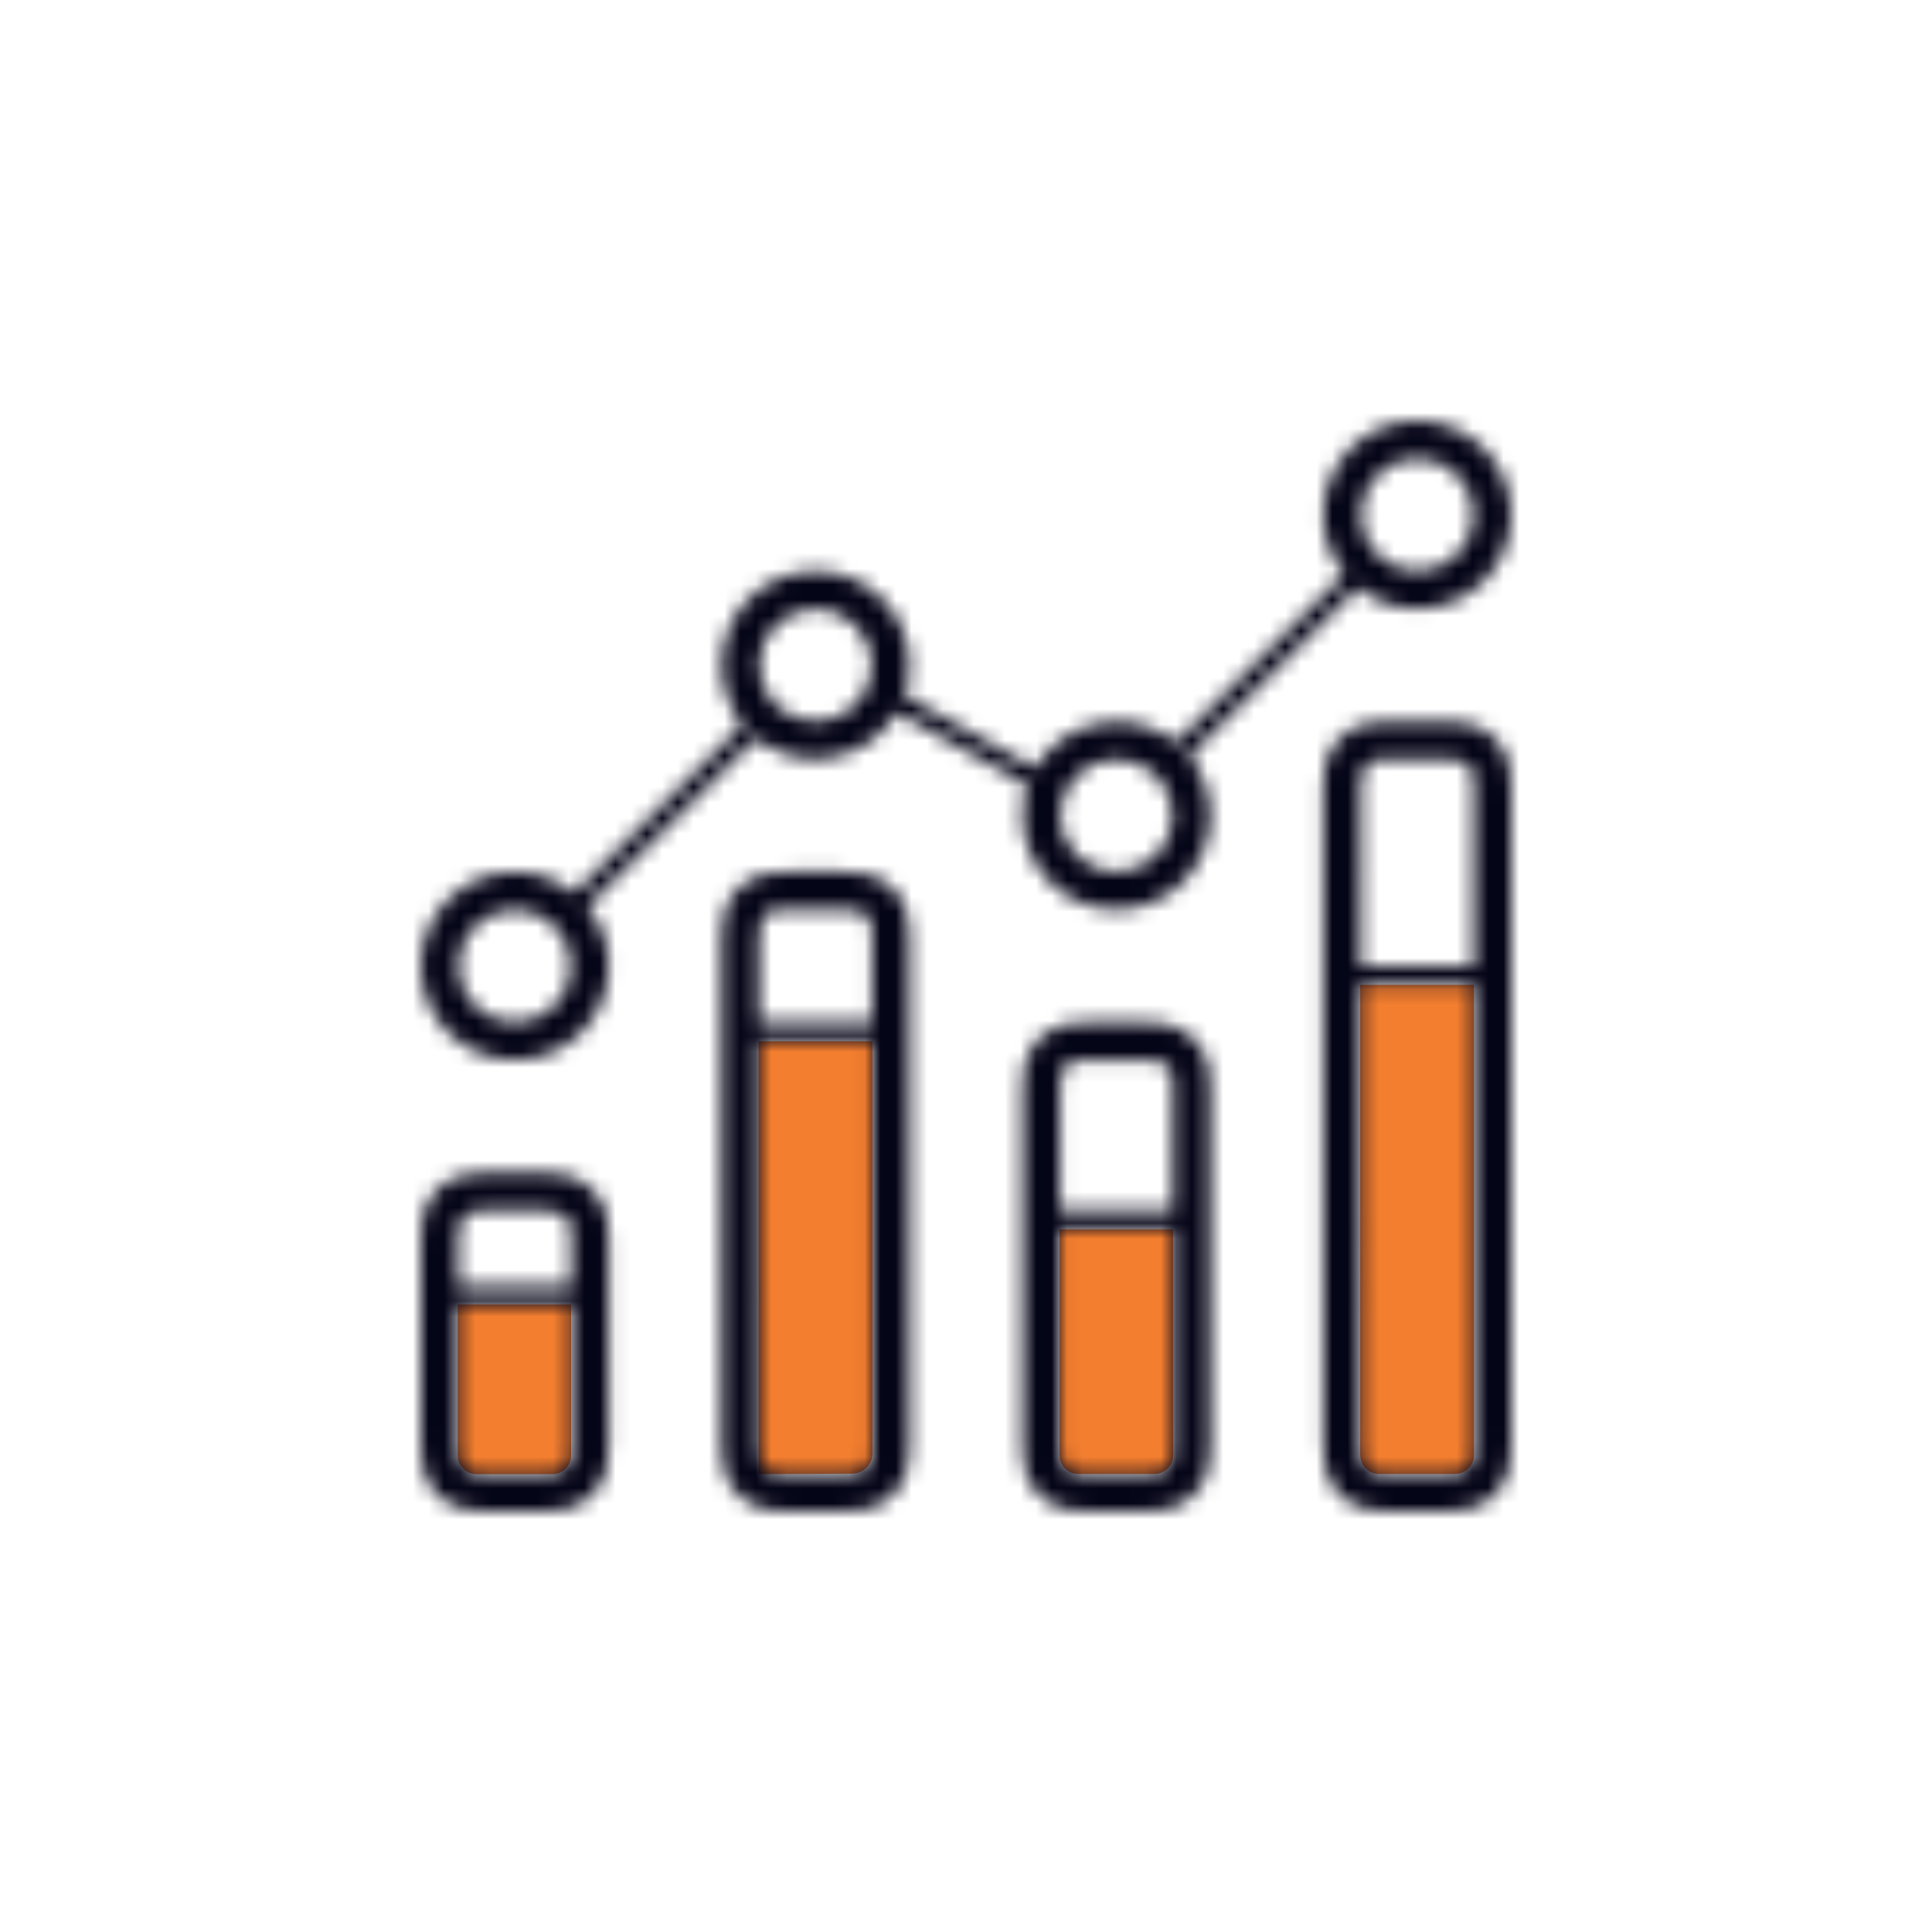
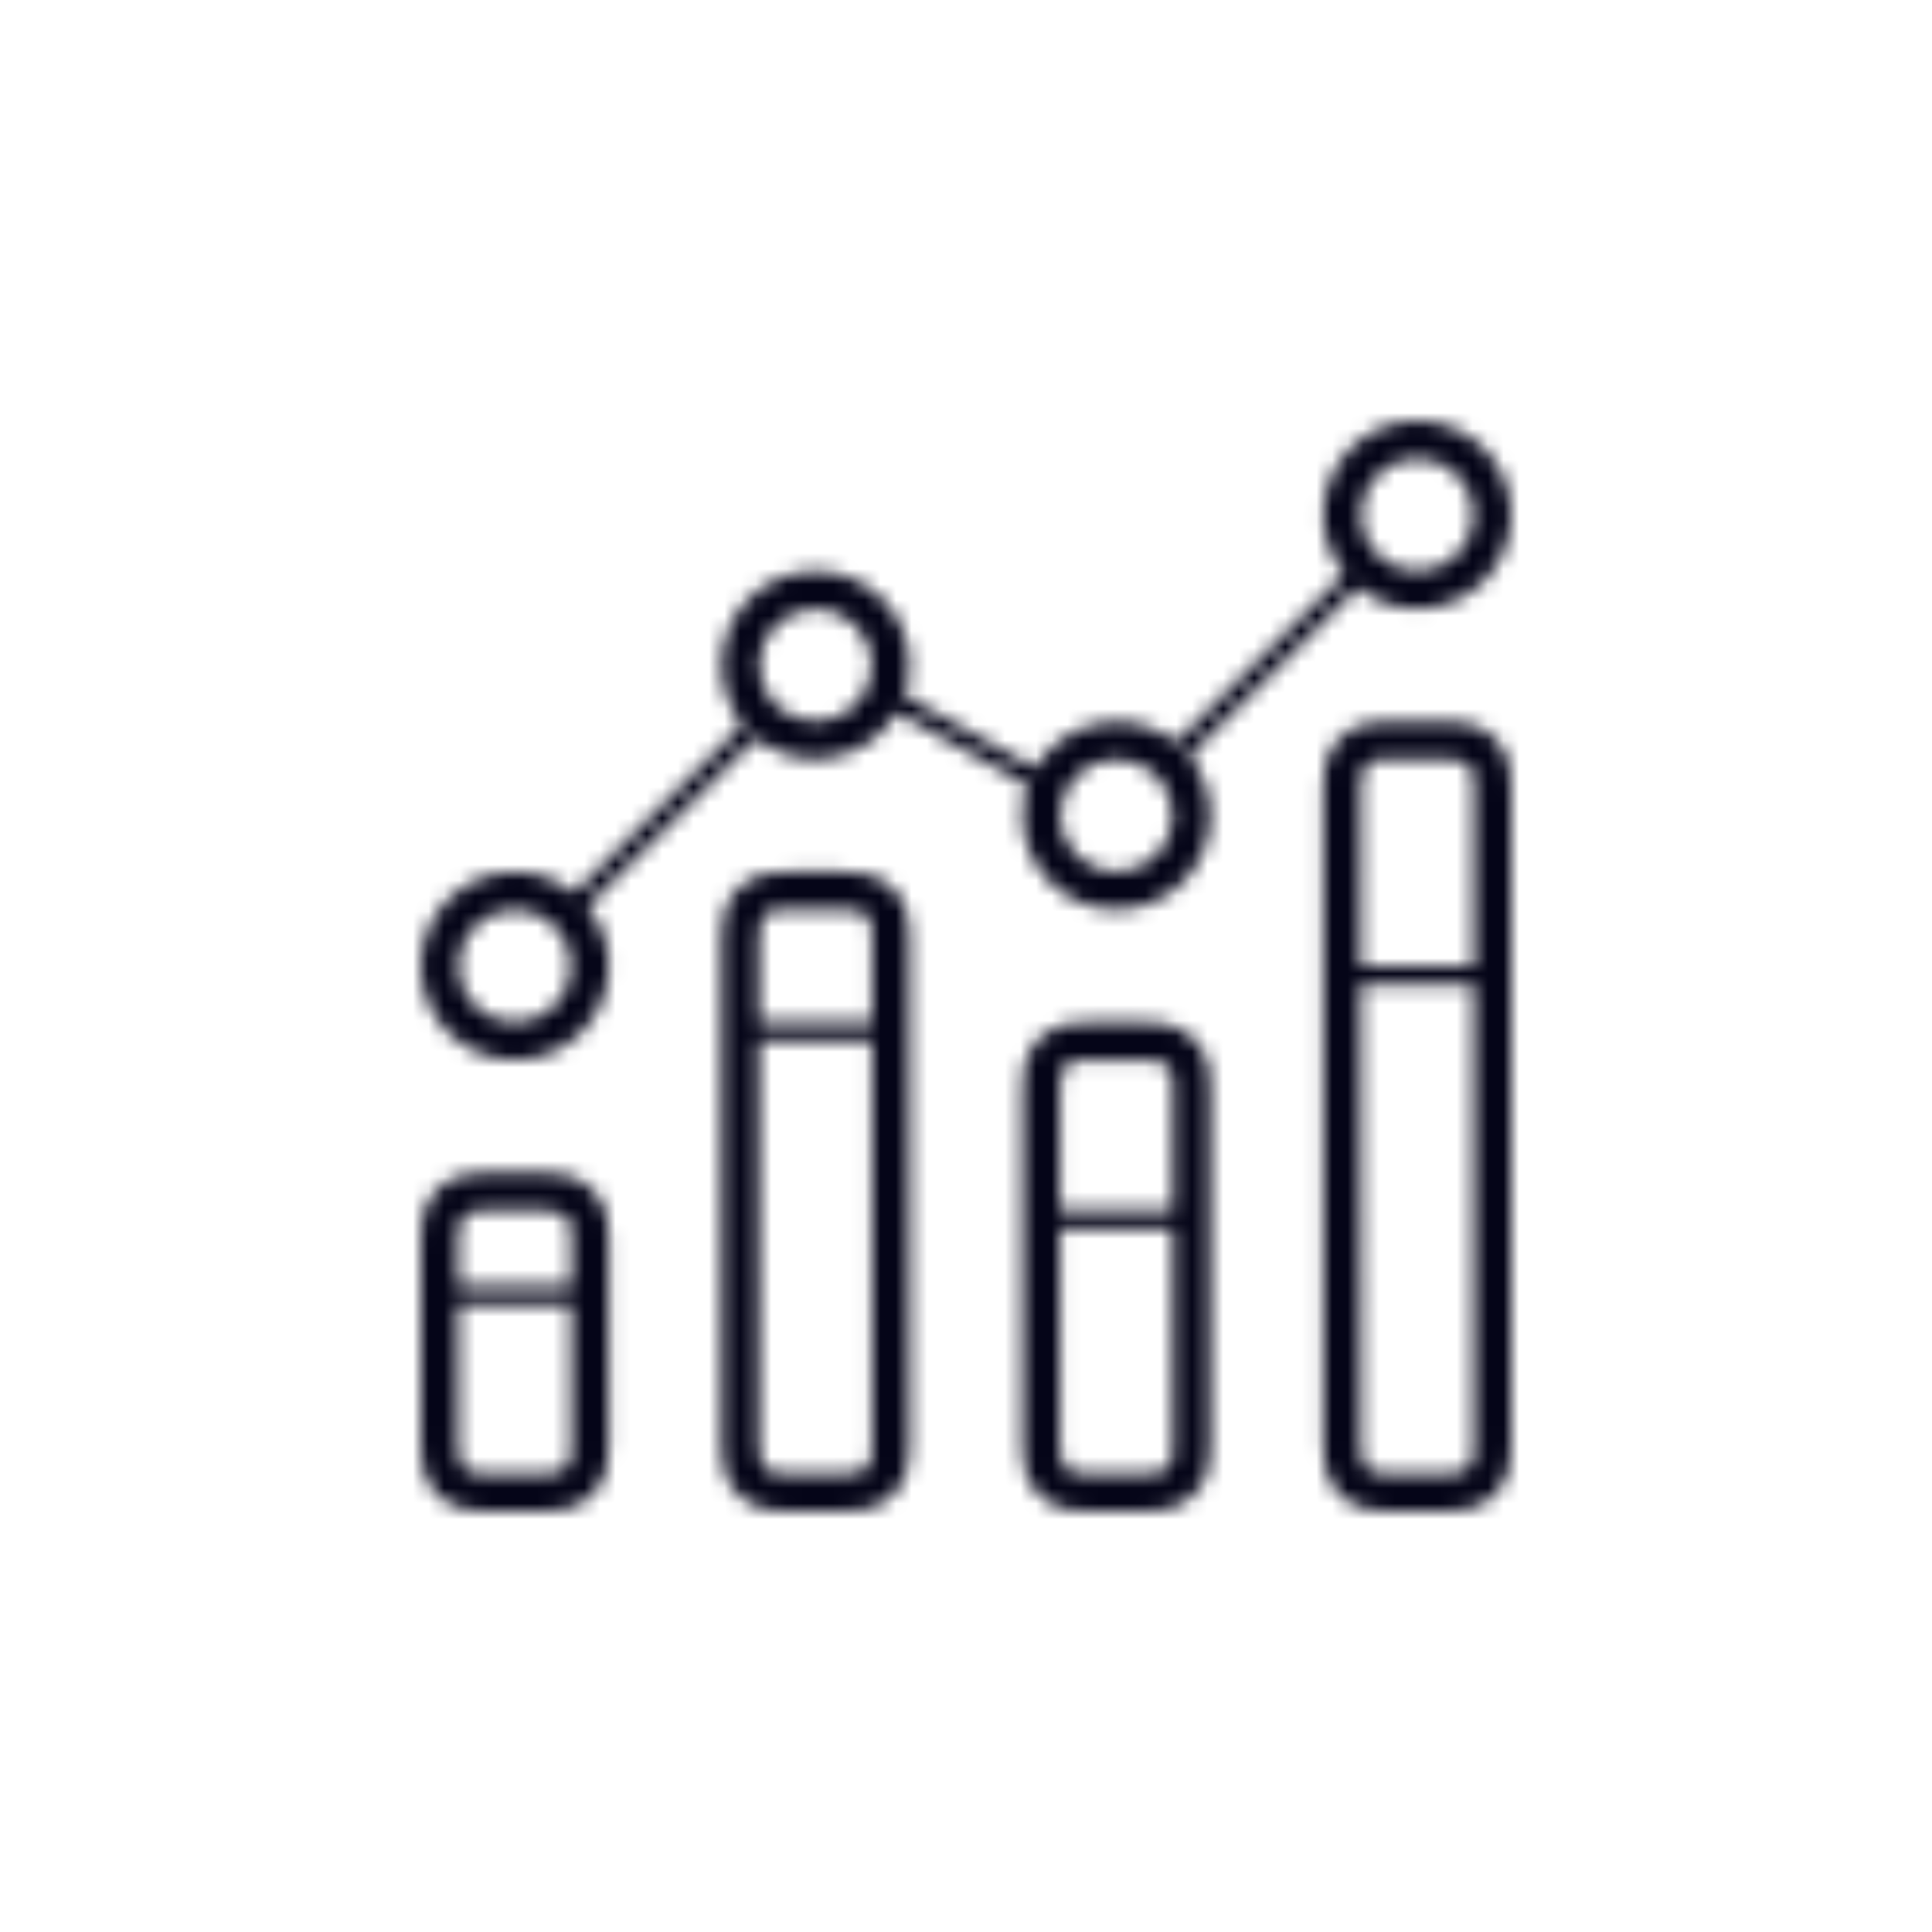
<svg xmlns="http://www.w3.org/2000/svg" width="124" height="124" viewBox="0 0 124 124" fill="none">
-   <path fill-rule="evenodd" clip-rule="evenodd" d="M87.305 93.4C87.305 94.063 87.842 94.6 88.504 94.6H93.4C94.063 94.6 94.6 94.063 94.6 93.4L94.597 63.207H87.305V93.4ZM48.684 94.613L54.707 94.579C55.422 94.575 56 93.994 56 93.279V66.828H48.684V94.613ZM68 93.4C68 94.063 68.537 94.6 69.2 94.6H74.1C74.763 94.6 75.3 94.063 75.3 93.4V78.9H68V93.4ZM29.378 93.415C29.378 94.077 29.916 94.615 30.578 94.615H35.458C36.12 94.615 36.658 94.077 36.658 93.415V83.724H29.378V93.415Z" fill="#F37E2F" />
  <mask id="mask0_1_247" style="mask-type:luminance" maskUnits="userSpaceOnUse" x="27" y="27" width="70" height="70">
    <path d="M84.931 33.035C84.931 34.483 85.442 35.813 86.293 36.854L75.474 47.672C74.434 46.821 73.104 46.31 71.655 46.31C69.434 46.31 67.493 47.51 66.446 49.297L58.058 44.637C58.266 44.026 58.379 43.371 58.379 42.69C58.379 39.357 55.678 36.655 52.345 36.655C49.012 36.655 46.31 39.357 46.31 42.69C46.31 44.139 46.821 45.468 47.672 46.509L36.854 57.328C35.813 56.476 34.484 55.965 33.035 55.965C29.702 55.965 27 58.667 27 62C27 65.333 29.702 68.034 33.035 68.034C36.367 68.034 39.069 65.333 39.069 62C39.069 60.551 38.558 59.221 37.707 58.181L48.526 47.362C49.566 48.213 50.896 48.724 52.345 48.724C54.566 48.724 56.507 47.524 57.554 45.737L65.942 50.397C65.734 51.008 65.621 51.663 65.621 52.345C65.621 55.678 68.323 58.379 71.655 58.379C74.988 58.379 77.69 55.678 77.69 52.345C77.69 50.896 77.179 49.566 76.328 48.526L87.146 37.707C88.187 38.558 89.516 39.069 90.966 39.069C94.298 39.069 97 36.367 97 33.035C97 29.702 94.298 27 90.966 27C87.633 27 84.931 29.702 84.931 33.035ZM87.345 33.035C87.345 31.035 88.966 29.414 90.966 29.414C92.965 29.414 94.586 31.035 94.586 33.035C94.586 35.034 92.965 36.655 90.966 36.655C88.966 36.655 87.345 35.034 87.345 33.035ZM48.724 42.69C48.724 40.69 50.345 39.069 52.345 39.069C54.344 39.069 55.965 40.69 55.965 42.69C55.965 44.689 54.344 46.31 52.345 46.31C50.345 46.31 48.724 44.689 48.724 42.69ZM68.034 52.345C68.034 50.345 69.656 48.724 71.655 48.724C73.655 48.724 75.276 50.345 75.276 52.345C75.276 54.344 73.655 55.965 71.655 55.965C69.656 55.965 68.034 54.344 68.034 52.345ZM29.414 62C29.414 60 31.035 58.379 33.035 58.379C35.034 58.379 36.655 60 36.655 62C36.655 64 35.034 65.621 33.035 65.621C31.035 65.621 29.414 64 29.414 62ZM89.232 46.31C88.069 46.31 87.45 46.43 86.803 46.775C86.2 47.098 85.719 47.579 85.396 48.183C85.051 48.829 84.931 49.448 84.931 50.611V92.699C84.931 93.862 85.051 94.482 85.396 95.127C85.719 95.731 86.2 96.212 86.803 96.535C87.45 96.88 88.069 97 89.232 97H92.699C93.862 97 94.482 96.88 95.127 96.535C95.731 96.212 96.212 95.731 96.535 95.127C96.88 94.482 97 93.862 97 92.699V50.611C97 49.448 96.88 48.829 96.535 48.183C96.212 47.579 95.731 47.098 95.127 46.775C94.482 46.43 93.862 46.31 92.699 46.31H89.232ZM87.346 50.407C87.354 49.769 87.404 49.547 87.525 49.321C87.622 49.138 87.759 49.002 87.942 48.904C88.19 48.771 88.434 48.724 89.232 48.724L92.903 48.725C93.542 48.733 93.763 48.783 93.989 48.904C94.172 49.002 94.309 49.138 94.406 49.321C94.539 49.57 94.586 49.813 94.586 50.611V62H87.345L87.346 50.407ZM87.942 94.406C87.759 94.308 87.622 94.172 87.525 93.989C87.404 93.763 87.354 93.542 87.346 92.903L87.345 63.207H94.586V92.699C94.586 93.498 94.539 93.741 94.406 93.989C94.309 94.172 94.172 94.308 93.989 94.406C93.741 94.539 93.498 94.586 92.699 94.586H89.232C88.434 94.586 88.19 94.539 87.942 94.406ZM50.612 55.965C49.448 55.965 48.829 56.085 48.183 56.431C47.579 56.753 47.098 57.234 46.776 57.838C46.43 58.484 46.31 59.104 46.31 60.267V92.699C46.31 93.862 46.43 94.482 46.776 95.127C47.098 95.731 47.579 96.212 48.183 96.535C48.829 96.88 49.448 97 50.612 97H54.078C55.241 97 55.861 96.88 56.507 96.535C57.11 96.212 57.591 95.731 57.914 95.127C58.26 94.482 58.379 93.862 58.379 92.699V60.267C58.379 59.104 58.26 58.484 57.914 57.838C57.591 57.234 57.11 56.753 56.507 56.431C55.861 56.085 55.241 55.965 54.078 55.965H50.612ZM48.725 60.062C48.733 59.424 48.783 59.202 48.904 58.976C49.002 58.793 49.138 58.657 49.321 58.559C49.57 58.426 49.813 58.379 50.612 58.379L54.282 58.38C54.921 58.389 55.143 58.438 55.368 58.559C55.551 58.657 55.688 58.793 55.786 58.976C55.919 59.225 55.965 59.468 55.965 60.267V65.621H48.724L48.725 60.062ZM49.321 94.406C49.138 94.308 49.002 94.172 48.904 93.989C48.783 93.763 48.733 93.542 48.725 92.903L48.724 66.828H55.965V92.699C55.965 93.498 55.919 93.741 55.786 93.989C55.688 94.172 55.551 94.308 55.368 94.406C55.12 94.539 54.877 94.586 54.078 94.586H50.612C49.813 94.586 49.57 94.539 49.321 94.406ZM69.922 65.621C68.759 65.621 68.139 65.74 67.493 66.086C66.89 66.409 66.409 66.889 66.086 67.493C65.74 68.139 65.621 68.759 65.621 69.922V92.699C65.621 93.862 65.74 94.482 66.086 95.127C66.409 95.731 66.89 96.212 67.493 96.535C68.139 96.88 68.759 97 69.922 97H73.388C74.552 97 75.171 96.88 75.817 96.535C76.421 96.212 76.902 95.731 77.225 95.127C77.57 94.482 77.69 93.862 77.69 92.699V69.922C77.69 68.759 77.57 68.139 77.225 67.493C76.902 66.889 76.421 66.409 75.817 66.086C75.171 65.74 74.552 65.621 73.388 65.621H69.922ZM68.036 69.718C68.044 69.079 68.094 68.857 68.214 68.632C68.312 68.449 68.449 68.312 68.632 68.214C68.88 68.081 69.123 68.034 69.922 68.034L73.593 68.036C74.231 68.044 74.453 68.094 74.679 68.214C74.862 68.312 74.998 68.449 75.096 68.632C75.229 68.88 75.276 69.123 75.276 69.922V77.69H68.034L68.036 69.718ZM68.632 94.406C68.449 94.308 68.312 94.172 68.214 93.989C68.094 93.763 68.044 93.542 68.036 92.903L68.034 78.897H75.276V92.699C75.276 93.498 75.229 93.741 75.096 93.989C74.998 94.172 74.862 94.308 74.679 94.406C74.43 94.539 74.187 94.586 73.388 94.586H69.922C69.123 94.586 68.88 94.539 68.632 94.406ZM31.301 75.276C30.138 75.276 29.518 75.395 28.873 75.741C28.269 76.064 27.788 76.545 27.465 77.148C27.12 77.794 27 78.414 27 79.577V92.699C27 93.862 27.12 94.482 27.465 95.127C27.788 95.731 28.269 96.212 28.873 96.535C29.518 96.88 30.138 97 31.301 97H34.768C35.931 97 36.551 96.88 37.196 96.535C37.8 96.212 38.281 95.731 38.604 95.127C38.949 94.482 39.069 93.862 39.069 92.699V79.577C39.069 78.414 38.949 77.794 38.604 77.148C38.281 76.545 37.8 76.064 37.196 75.741C36.551 75.395 35.931 75.276 34.768 75.276H31.301ZM29.415 79.373C29.423 78.734 29.473 78.513 29.594 78.287C29.692 78.104 29.828 77.967 30.011 77.87C30.259 77.737 30.502 77.69 31.301 77.69L34.972 77.691C35.611 77.699 35.832 77.749 36.058 77.87C36.241 77.967 36.377 78.104 36.475 78.287C36.608 78.535 36.655 78.778 36.655 79.577V82.517H29.414L29.415 79.373ZM30.011 94.406C29.828 94.308 29.692 94.172 29.594 93.989C29.473 93.763 29.423 93.542 29.415 92.903L29.414 83.724H36.655V92.699C36.655 93.498 36.608 93.741 36.475 93.989C36.377 94.172 36.241 94.308 36.058 94.406C35.81 94.539 35.567 94.586 34.768 94.586H31.301C30.502 94.586 30.259 94.539 30.011 94.406Z" fill="#2B2B3B" />
  </mask>
  <g mask="url(#mask0_1_247)">
    <path fill-rule="evenodd" clip-rule="evenodd" d="M20.965 103.035H103.034V20.966H20.965V103.035Z" fill="#050518" />
  </g>
</svg>